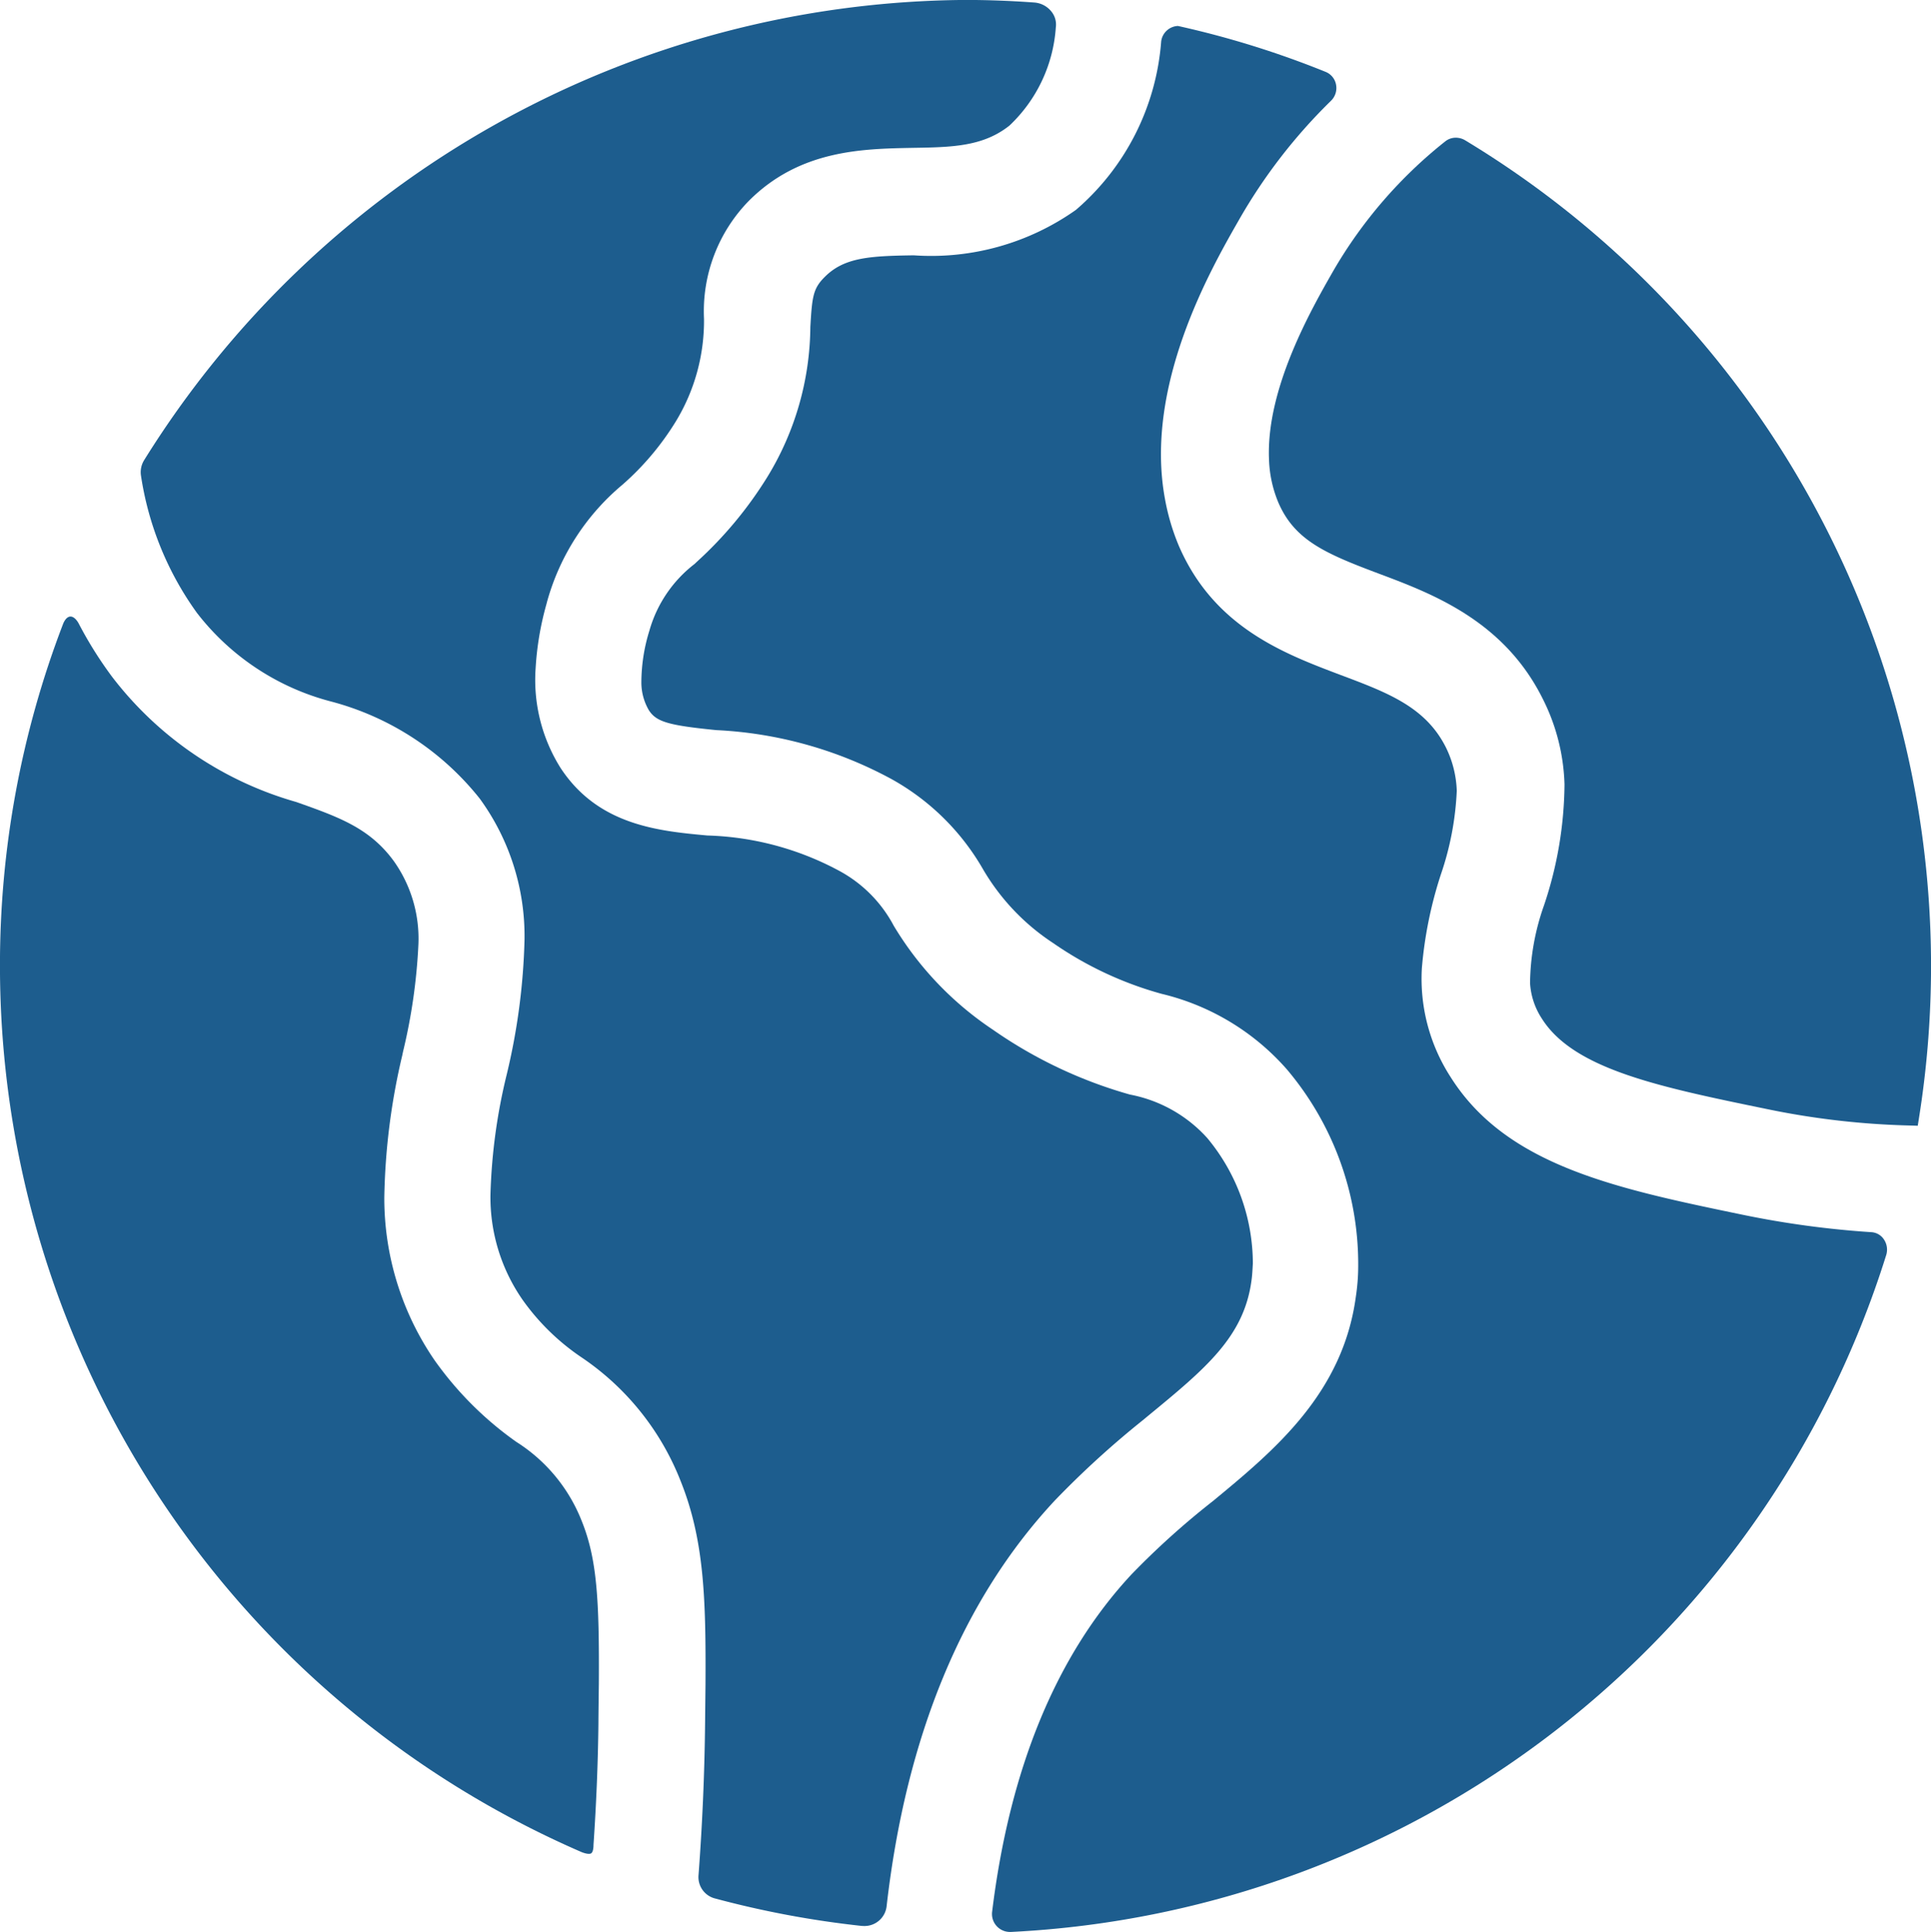
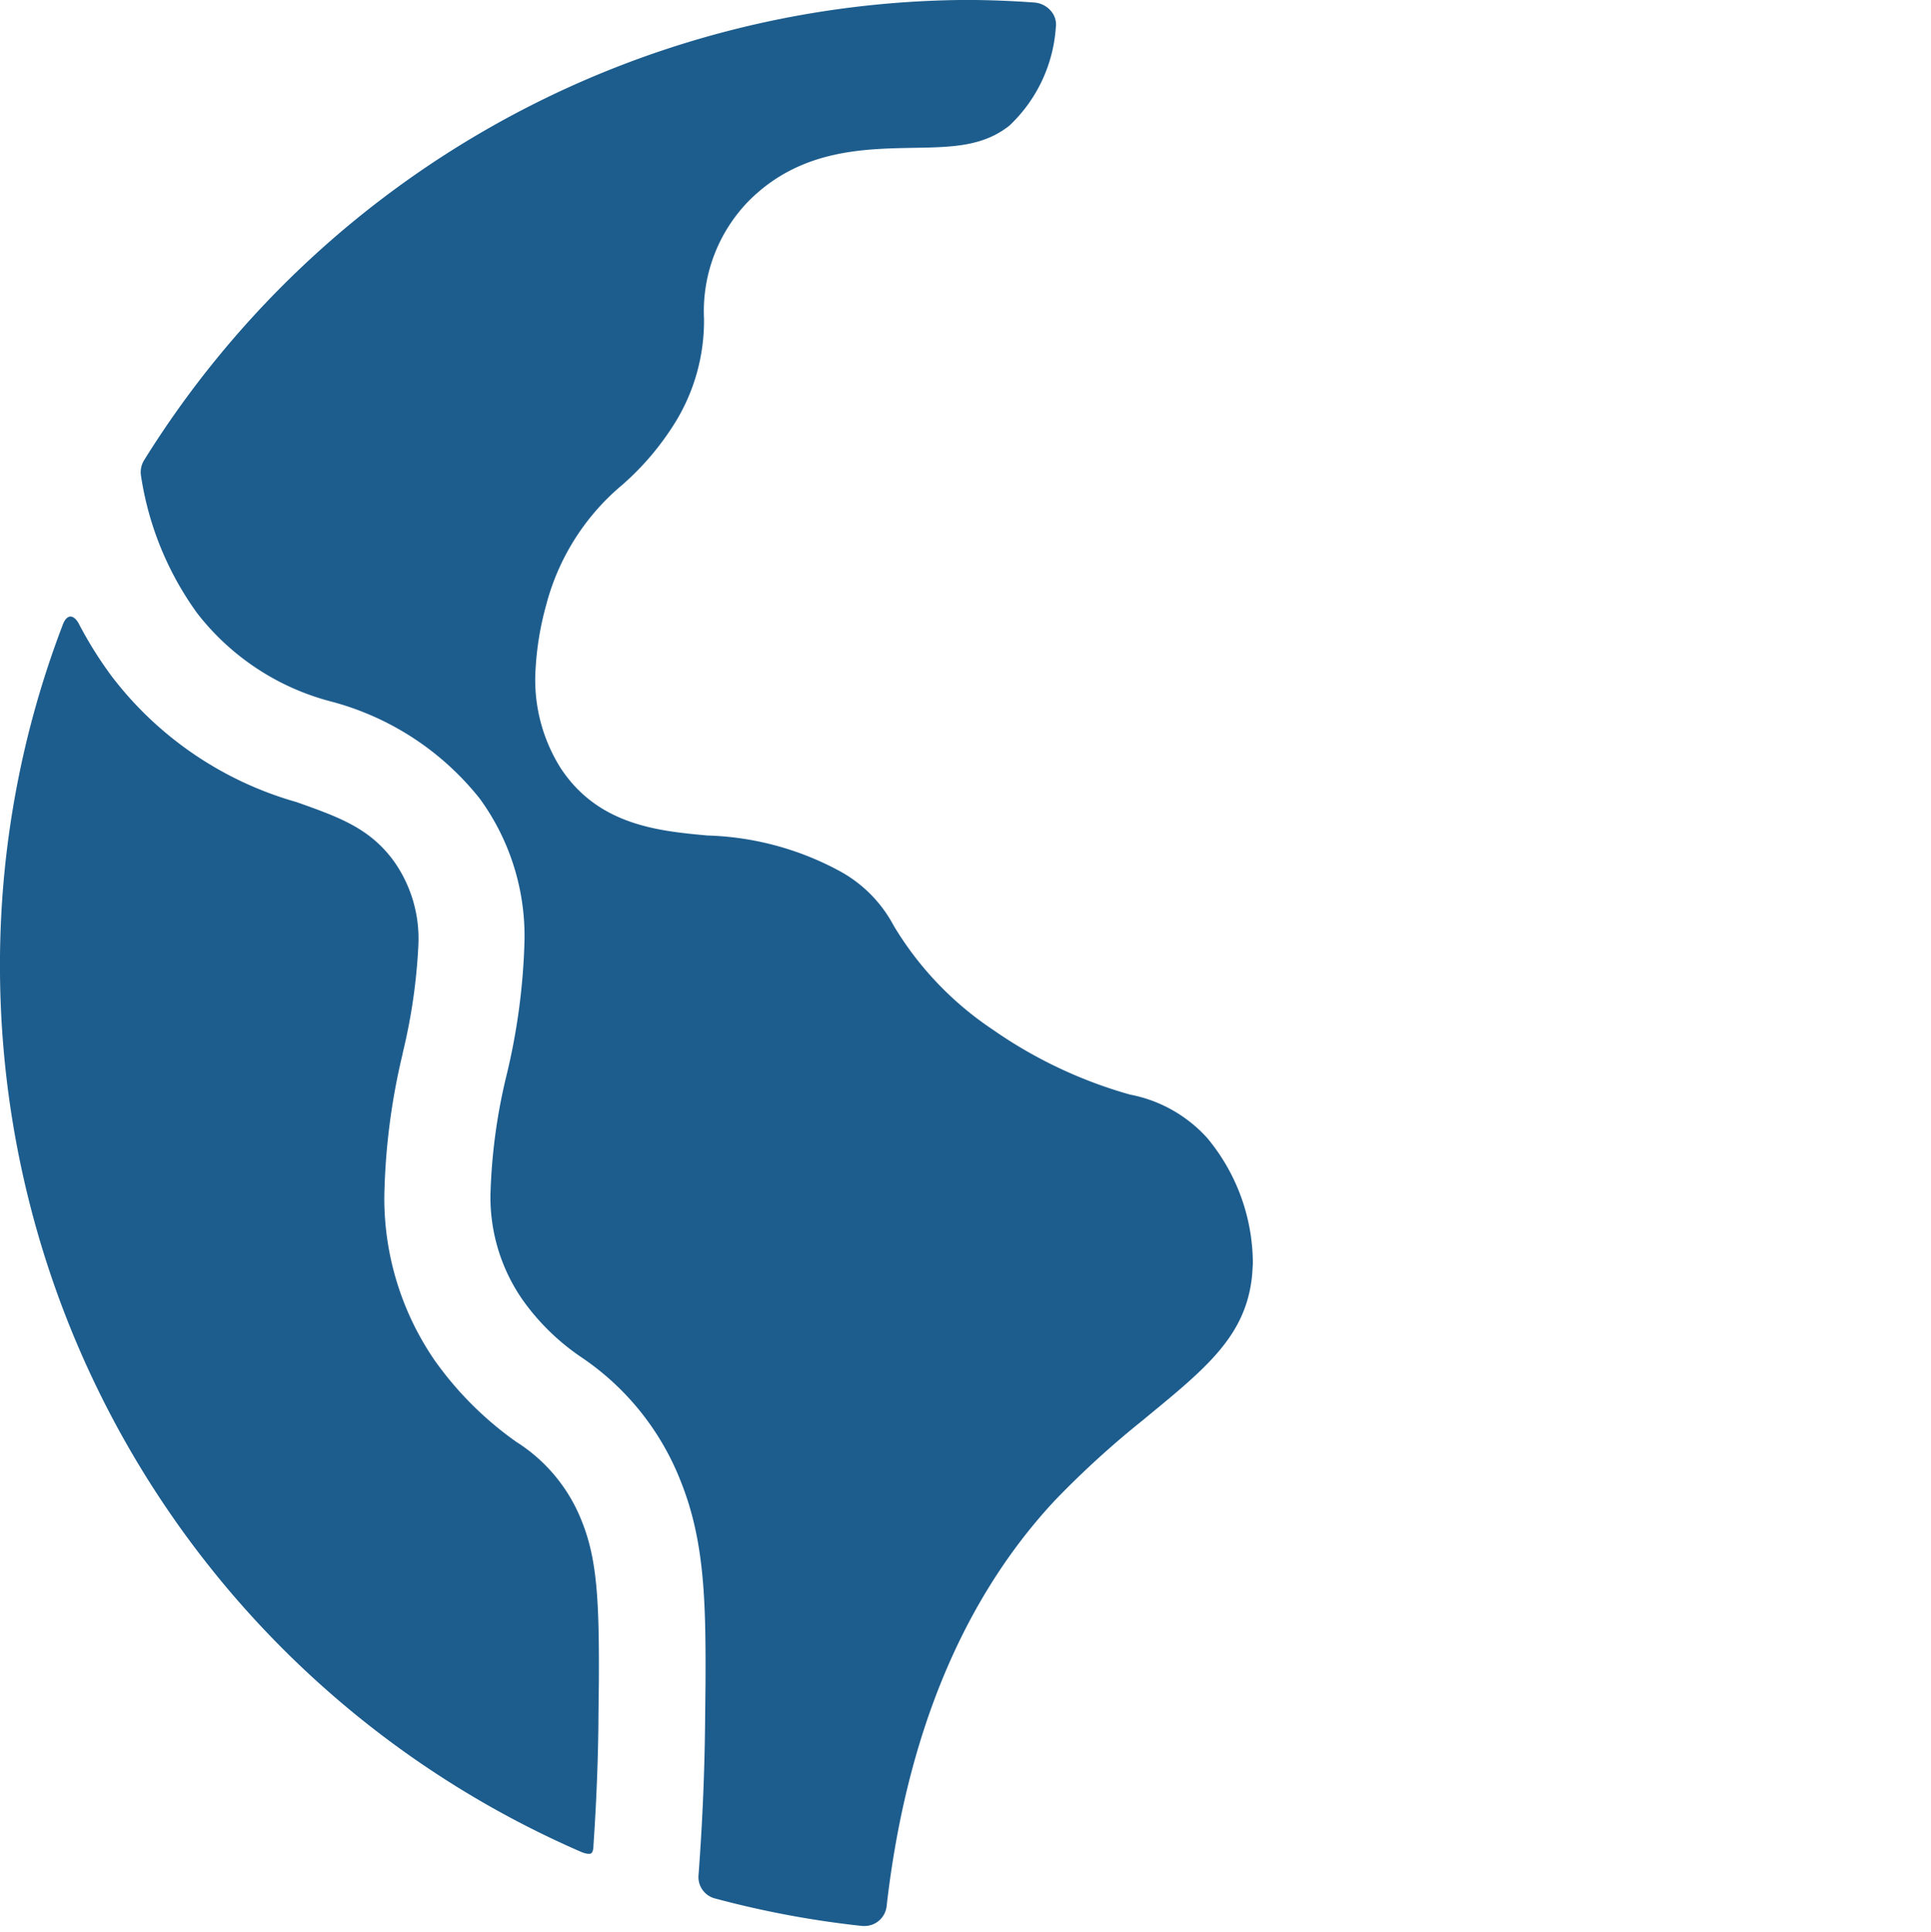
<svg xmlns="http://www.w3.org/2000/svg" width="67.773" height="67.797" viewBox="0 0 67.773 67.797">
  <g id="patrimonio-unesco" transform="translate(-16.113 -16.102)">
-     <path id="Tracciato_230" data-name="Tracciato 230" d="M51.564,83.9a.629.629,0,0,1-.629-.714c.615-5.031,2.262-9.014,4.895-11.838a28,28,0,0,1,2.852-2.567c2.139-1.766,4.562-3.767,5.019-7.182a7.222,7.222,0,0,0,.082-1.083,10.59,10.59,0,0,0-2.5-6.882,8.461,8.461,0,0,0-4.4-2.655,12.491,12.491,0,0,1-3.816-1.788,7.8,7.8,0,0,1-2.445-2.571A8.4,8.4,0,0,0,47.4,43.441a14.323,14.323,0,0,0-6.147-1.717c-1.682-.167-2.1-.29-2.364-.694a1.935,1.935,0,0,1-.266-.958,6.166,6.166,0,0,1,.282-1.838,4.5,4.5,0,0,1,1.586-2.341l.079-.075a13.887,13.887,0,0,0,2.468-2.967,10.221,10.221,0,0,0,1.516-5.275c.061-1.054.093-1.345.5-1.75.685-.694,1.589-.741,3.128-.764a8.8,8.8,0,0,0,5.694-1.595,8.652,8.652,0,0,0,2.991-5.907.619.619,0,0,1,.589-.547,32.578,32.578,0,0,1,5.182,1.611.6.6,0,0,1,.366.442.626.626,0,0,1-.179.575,19.032,19.032,0,0,0-3.228,4.179c-1,1.746-3.333,5.832-2.595,9.8a7.822,7.822,0,0,0,.485,1.637c1.231,2.849,3.677,3.775,5.642,4.519,1.683.631,3.013,1.129,3.729,2.551a3.709,3.709,0,0,1,.384,1.528,10.439,10.439,0,0,1-.56,2.939,14.439,14.439,0,0,0-.665,3.283,6.349,6.349,0,0,0,1,3.809c1.961,3.127,5.821,3.927,10.29,4.852a32.838,32.838,0,0,0,4.488.605.565.565,0,0,1,.435.25.641.641,0,0,1,.082.559A33.942,33.942,0,0,1,51.6,83.9Z" fill="#1d5d8e" />
    <path id="Tracciato_231" data-name="Tracciato 231" d="M46.358,83.689a33.874,33.874,0,0,1-5.179-.972.773.773,0,0,1-.549-.819c.134-1.777.211-3.563.229-5.308l.015-1.383c.015-2.956-.038-5.05-.871-7.126a9.339,9.339,0,0,0-3.5-4.358,8.039,8.039,0,0,1-2.05-2.008,6.3,6.3,0,0,1-1.126-3.7A19.918,19.918,0,0,1,33.9,53.8a22.5,22.5,0,0,0,.622-4.718,8.188,8.188,0,0,0-1.574-4.958,9.883,9.883,0,0,0-5.2-3.4,8.727,8.727,0,0,1-4.723-3.114A11.02,11.02,0,0,1,21.062,32.8a.806.806,0,0,1,.115-.558A34.214,34.214,0,0,1,50,16.1c.786,0,1.6.031,2.418.091a.844.844,0,0,1,.594.313.723.723,0,0,1,.157.565,5.219,5.219,0,0,1-1.627,3.44c-.935.743-2.033.76-3.423.782-1.757.034-3.94.077-5.716,1.852a5.542,5.542,0,0,0-1.581,4.15,6.8,6.8,0,0,1-.985,3.591,9.664,9.664,0,0,1-1.874,2.225,8.2,8.2,0,0,0-2.647,4.1l-.026.1a10.487,10.487,0,0,0-.378,2.242,5.81,5.81,0,0,0,.869,3.491c1.321,2.025,3.448,2.222,5.157,2.38a10.37,10.37,0,0,1,4.618,1.234,4.671,4.671,0,0,1,1.923,1.93,11.454,11.454,0,0,0,3.477,3.648,15.954,15.954,0,0,0,4.816,2.28,4.878,4.878,0,0,1,2.713,1.526,6.9,6.9,0,0,1,1.6,4.4c-.015.271-.024.436-.048.6-.266,1.983-1.613,3.091-3.654,4.769l-.154.128a32.449,32.449,0,0,0-3.085,2.812c-3.243,3.472-5.233,8.272-5.915,14.267a.782.782,0,0,1-.795.676Z" fill="#1d5d8e" />
    <path id="Tracciato_232" data-name="Tracciato 232" d="M36.53,81.1A33.9,33.9,0,0,1,16.112,50.013a33.37,33.37,0,0,1,2.212-12.007s.089-.258.255-.267.292.236.292.236a13.82,13.82,0,0,0,1.171,1.871,12.406,12.406,0,0,0,6.467,4.4c1.5.531,2.583.915,3.431,2.082a4.7,4.7,0,0,1,.858,2.914,20.005,20.005,0,0,1-.542,3.777l-.023.112a23.187,23.187,0,0,0-.632,4.992,10.051,10.051,0,0,0,1.762,5.711A11.959,11.959,0,0,0,34.231,66.7a5.79,5.79,0,0,1,2.3,2.782c.537,1.332.617,2.77.6,5.7,0,0-.015,1.136-.015,1.4-.015,1.352-.072,2.787-.173,4.267,0,0,.006.239-.085.294S36.53,81.1,36.53,81.1Z" fill="#1d5d8e" />
-     <path id="Tracciato_233" data-name="Tracciato 233" d="M83.158,55.6a27.954,27.954,0,0,1-5.019-.575c-3.8-.781-6.794-1.4-7.914-3.182a2.542,2.542,0,0,1-.411-1.239,8.406,8.406,0,0,1,.488-2.725,13.576,13.576,0,0,0,.721-4.251,7.1,7.1,0,0,0-.771-3.017c-1.364-2.732-3.882-3.679-5.721-4.369-1.882-.707-2.974-1.17-3.549-2.5a4.242,4.242,0,0,1-.329-1.495c-.116-2.488,1.477-5.276,2.242-6.616a16.108,16.108,0,0,1,3.948-4.572.586.586,0,0,1,.366-.124.628.628,0,0,1,.326.09A33.847,33.847,0,0,1,83.462,55.349l-.041.259Z" fill="#1d5d8e" />
  </g>
</svg>